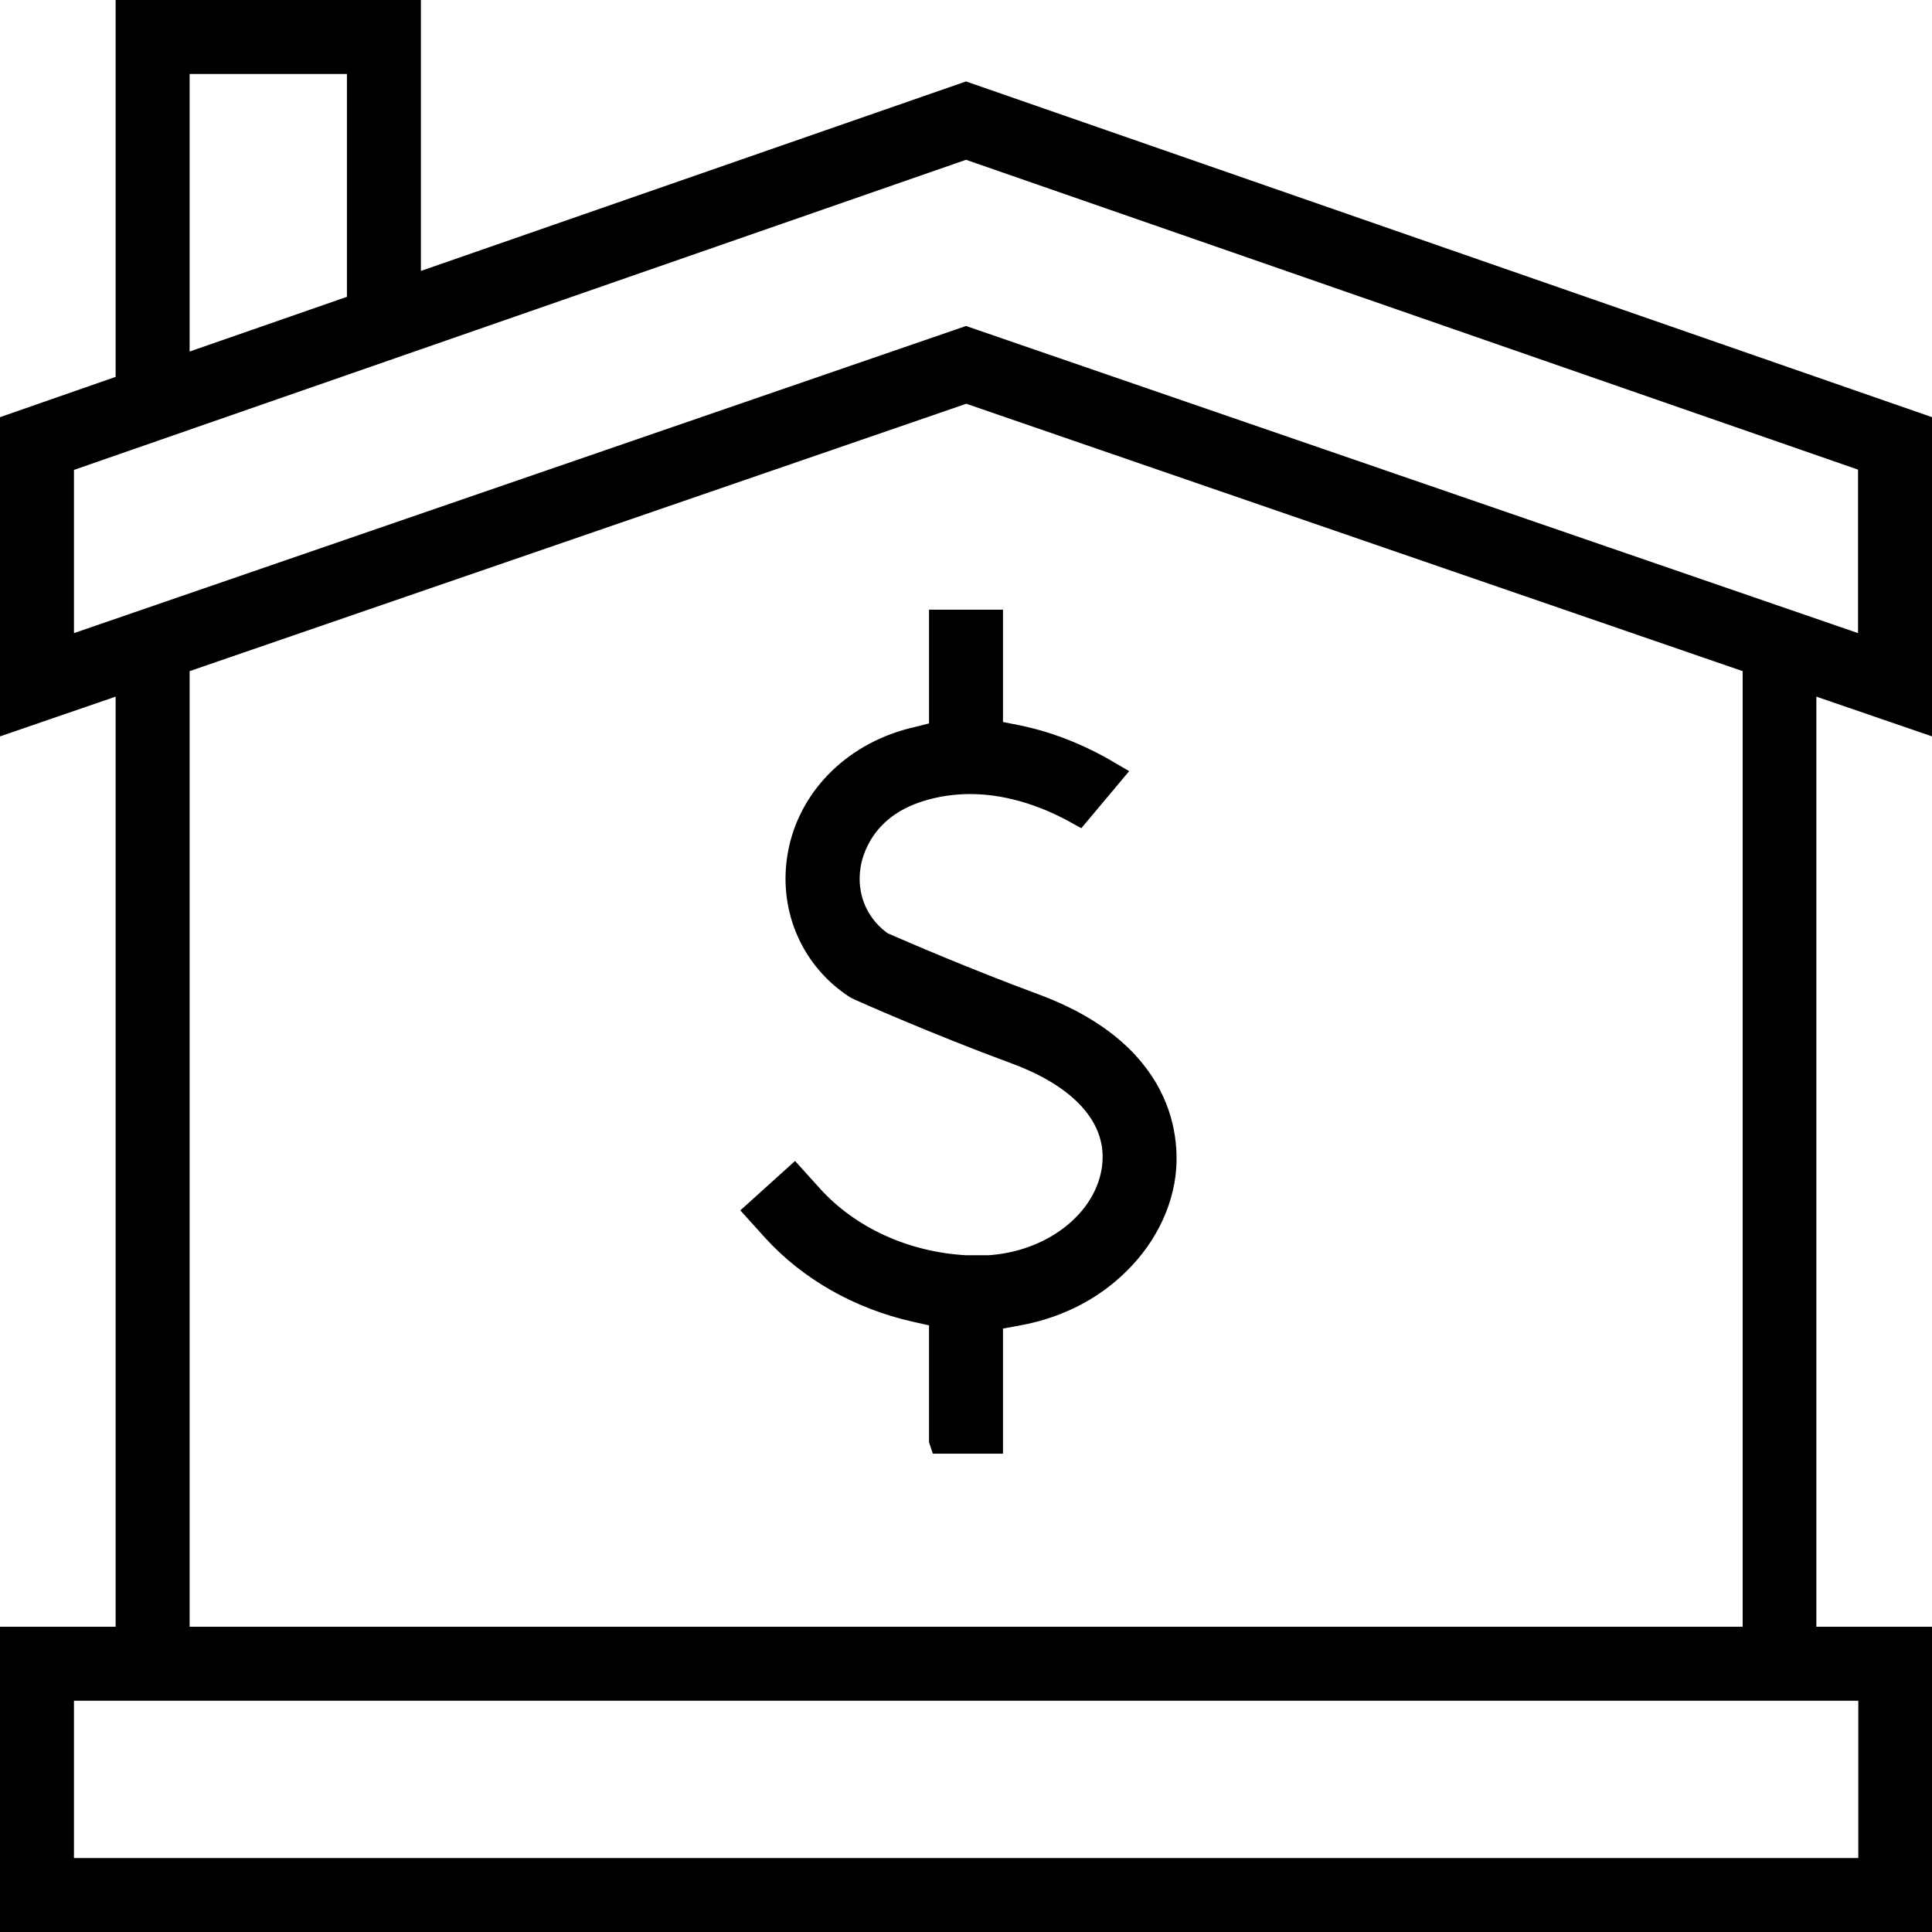
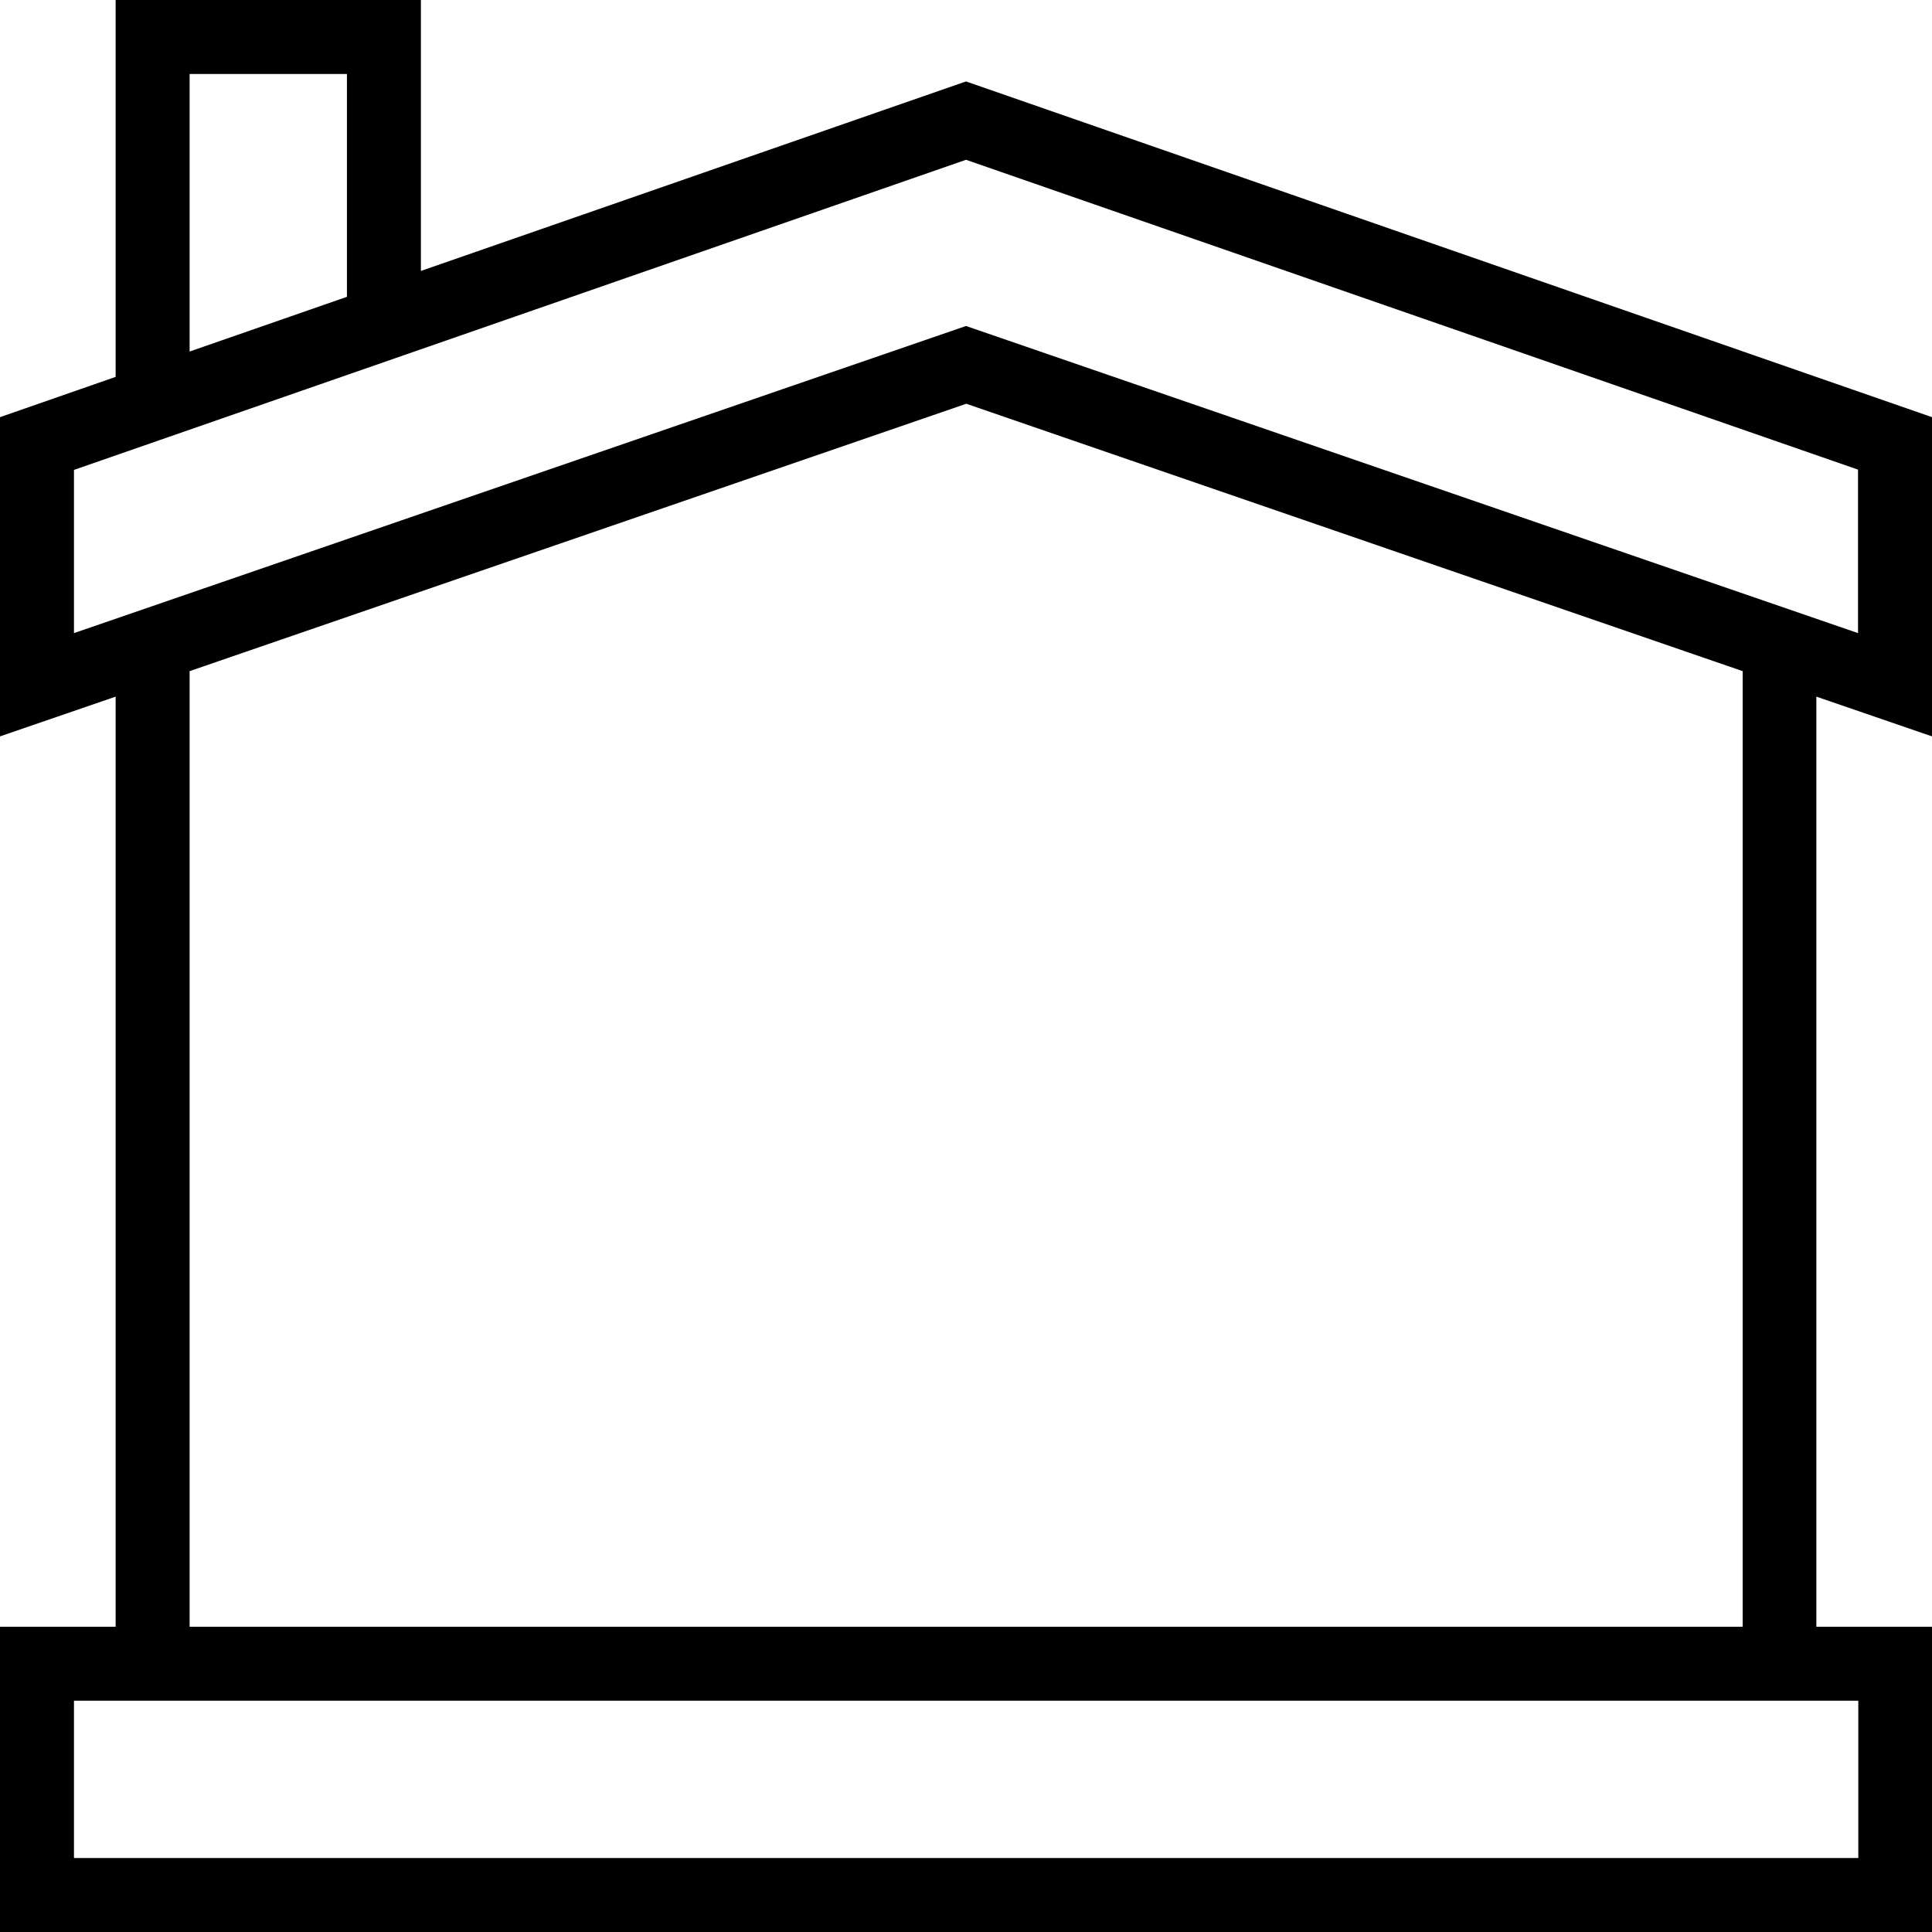
<svg xmlns="http://www.w3.org/2000/svg" id="Layer_1" data-name="Layer 1" version="1.1" viewBox="0 0 70 70">
  <defs>
    <style>
      .cls-1 {
        fill: #000;
        stroke: #000;
        stroke-miterlimit: 10;
      }
    </style>
  </defs>
-   <path class="cls-1" d="M34.16,52.17v-4.55l-.98-.22c-2.01-.45-3.81-1.48-5.09-2.89l-.56-.62,1.24-1.12.56.62c1.38,1.53,3.44,2.47,5.66,2.59h.03s.76,0,.76,0h.04c2.31-.14,4.24-1.61,4.58-3.5.33-1.85-.96-3.45-3.55-4.41-2.93-1.08-5.57-2.26-5.68-2.31-.04-.02-.08-.04-.12-.06-1.52-.99-2.3-2.74-2.04-4.55.28-1.97,1.75-3.59,3.82-4.21.11-.03.23-.07.38-.1l.95-.24v-4.01h1.68v3.98l1.01.2c1.37.28,2.52.84,3.3,1.3l-1.09,1.3c-.9-.5-2.3-1.1-3.91-1.1-.62,0-1.24.09-1.82.27-2.17.66-2.58,2.34-2.65,2.85-.16,1.08.26,2.12,1.11,2.77l.12.09.14.06c.64.28,2.93,1.27,5.39,2.18,5,1.85,4.8,5.27,4.62,6.28-.24,1.33-1.02,2.55-2.2,3.46-.84.65-1.88,1.1-2.99,1.3l-1.03.19v4.45h-1.68Z" />
  <path class="cls-1" d="M.5,69.5v-10.06h4.19V24.54l-4.19,1.44v-10.51l4.19-1.46V.5h10.06v10.02l20.25-7.04,34.5,11.99v10.51l-4.19-1.44v34.9h4.19v10.06H.5ZM2.18,67.82h65.65v-6.7H2.18v6.7ZM6.37,23.96v35.48h57.27V23.96l-28.63-9.86L6.37,23.96ZM67.82,23.63v-6.97L35,5.26,2.18,16.67v6.97l32.82-11.3,32.82,11.3ZM6.37,13.44l6.7-2.33V2.18h-6.7v11.26Z" />
</svg>